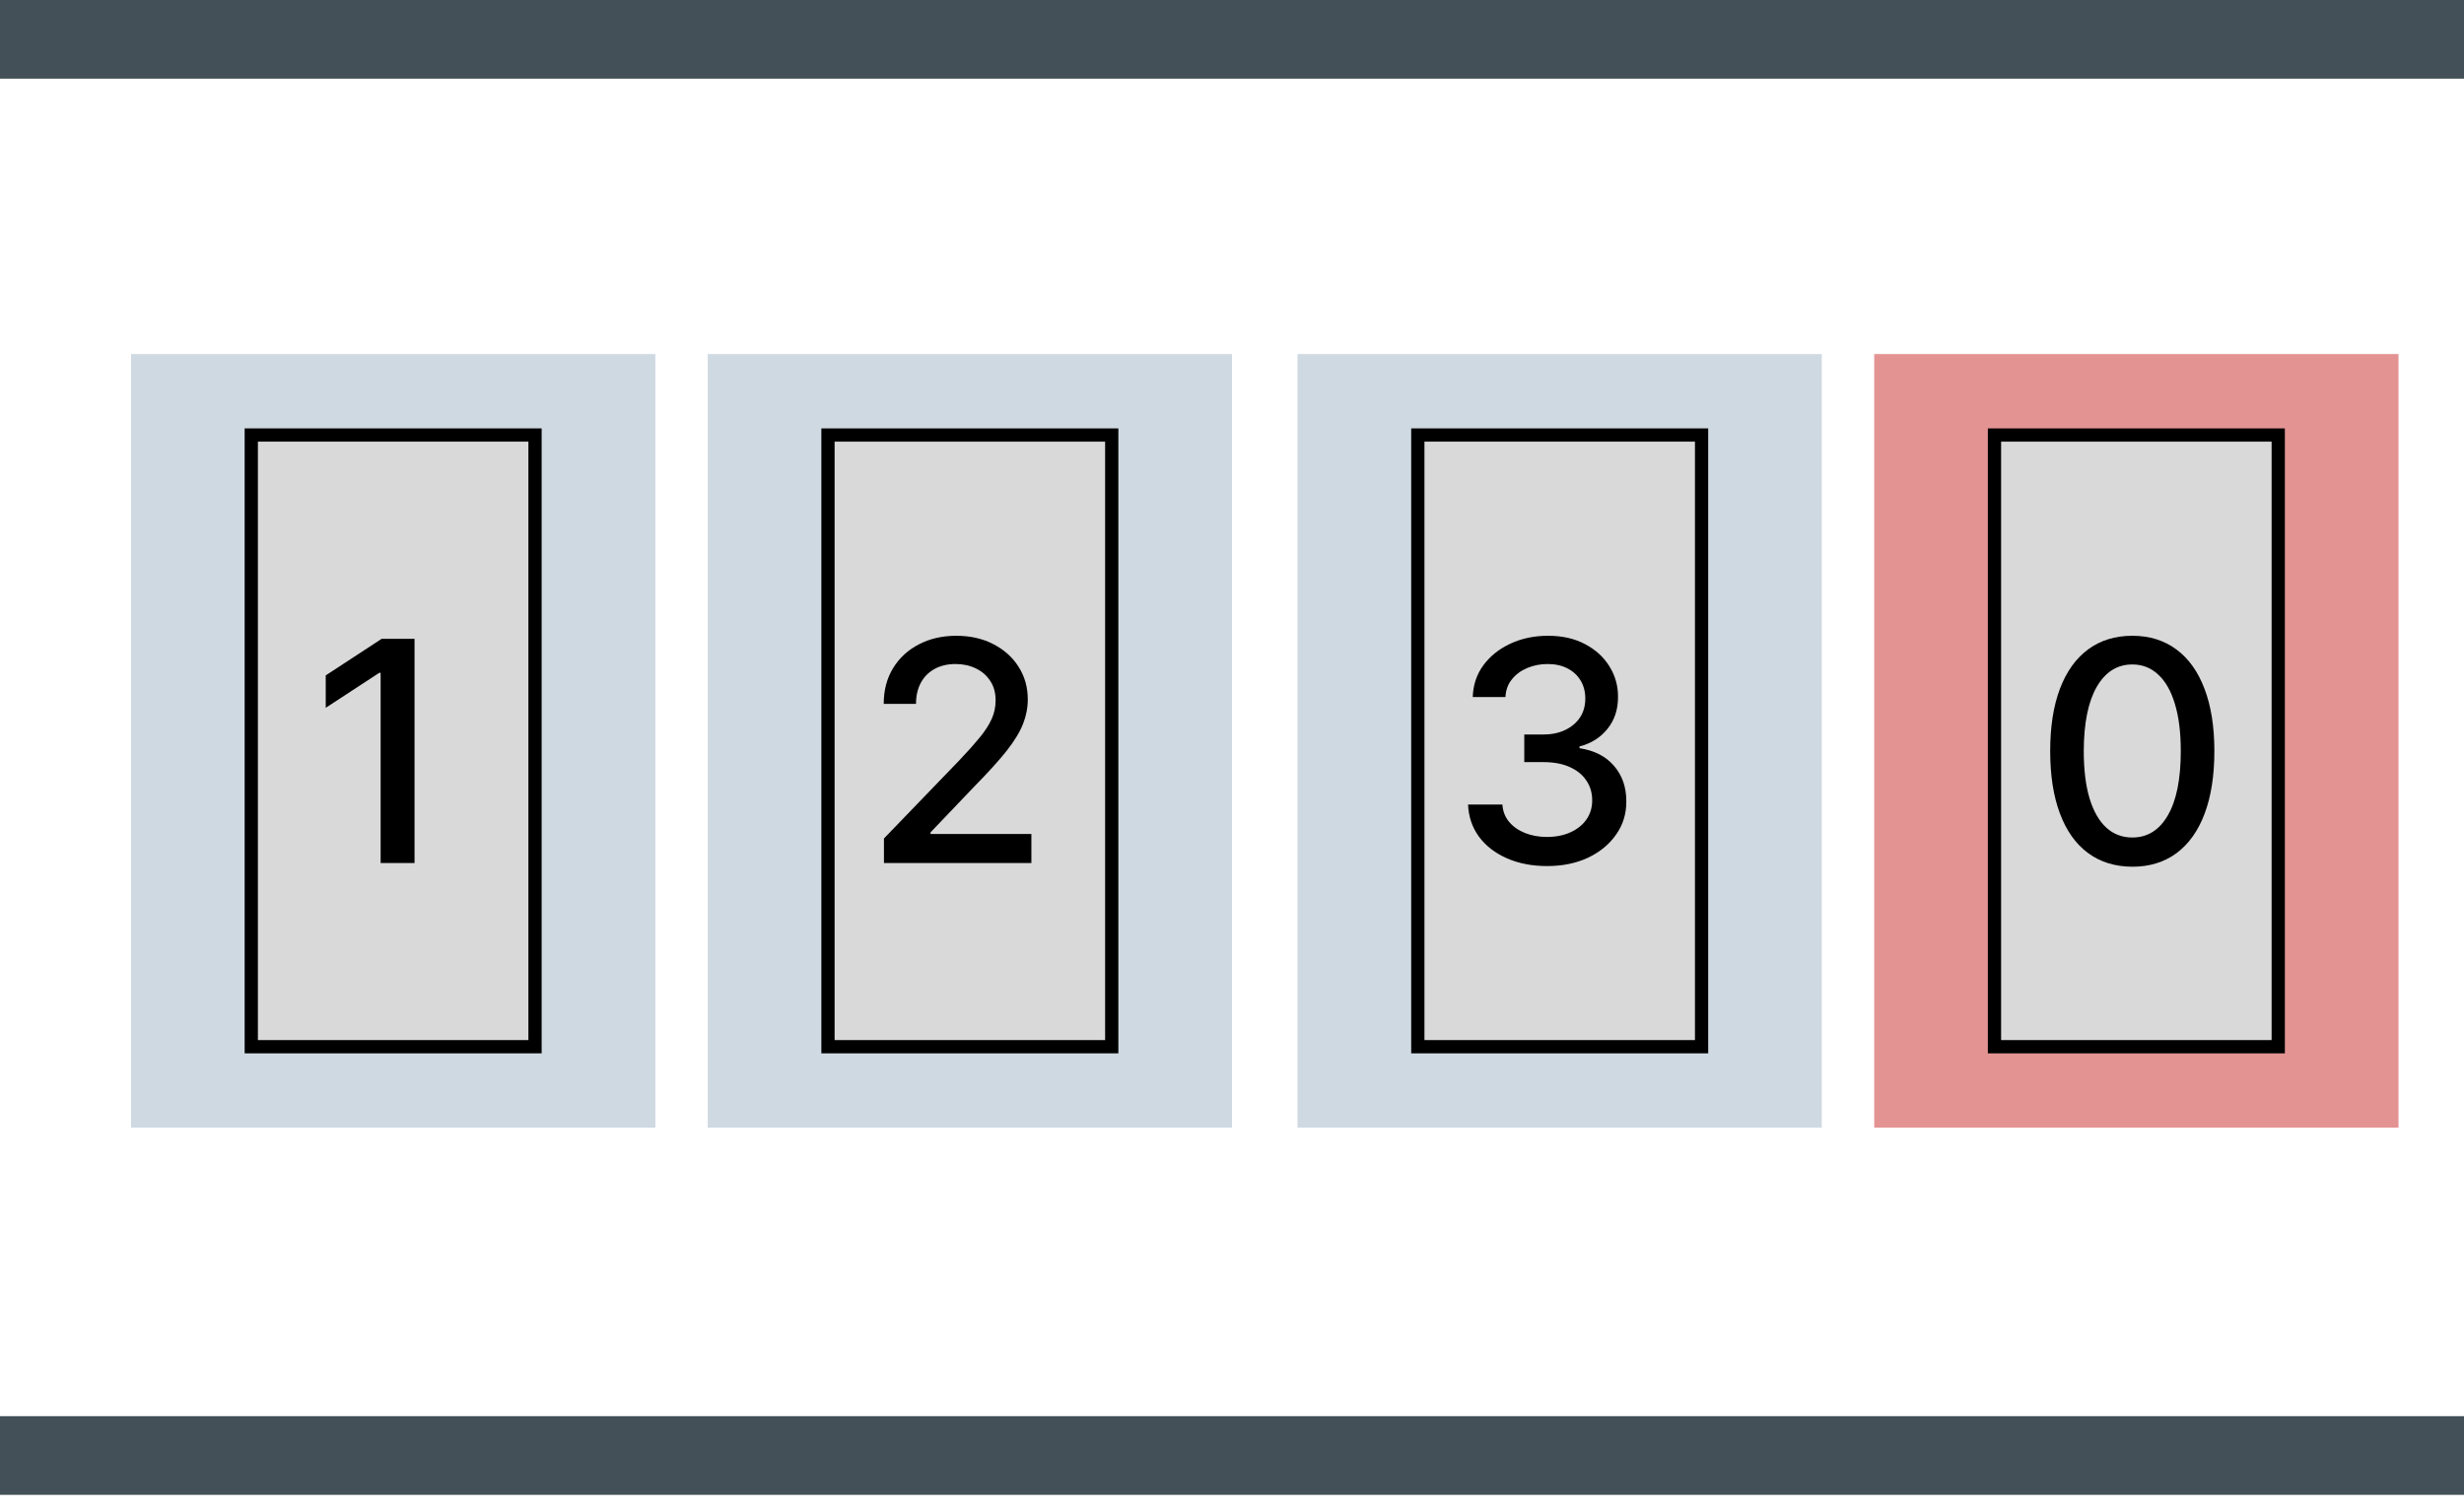
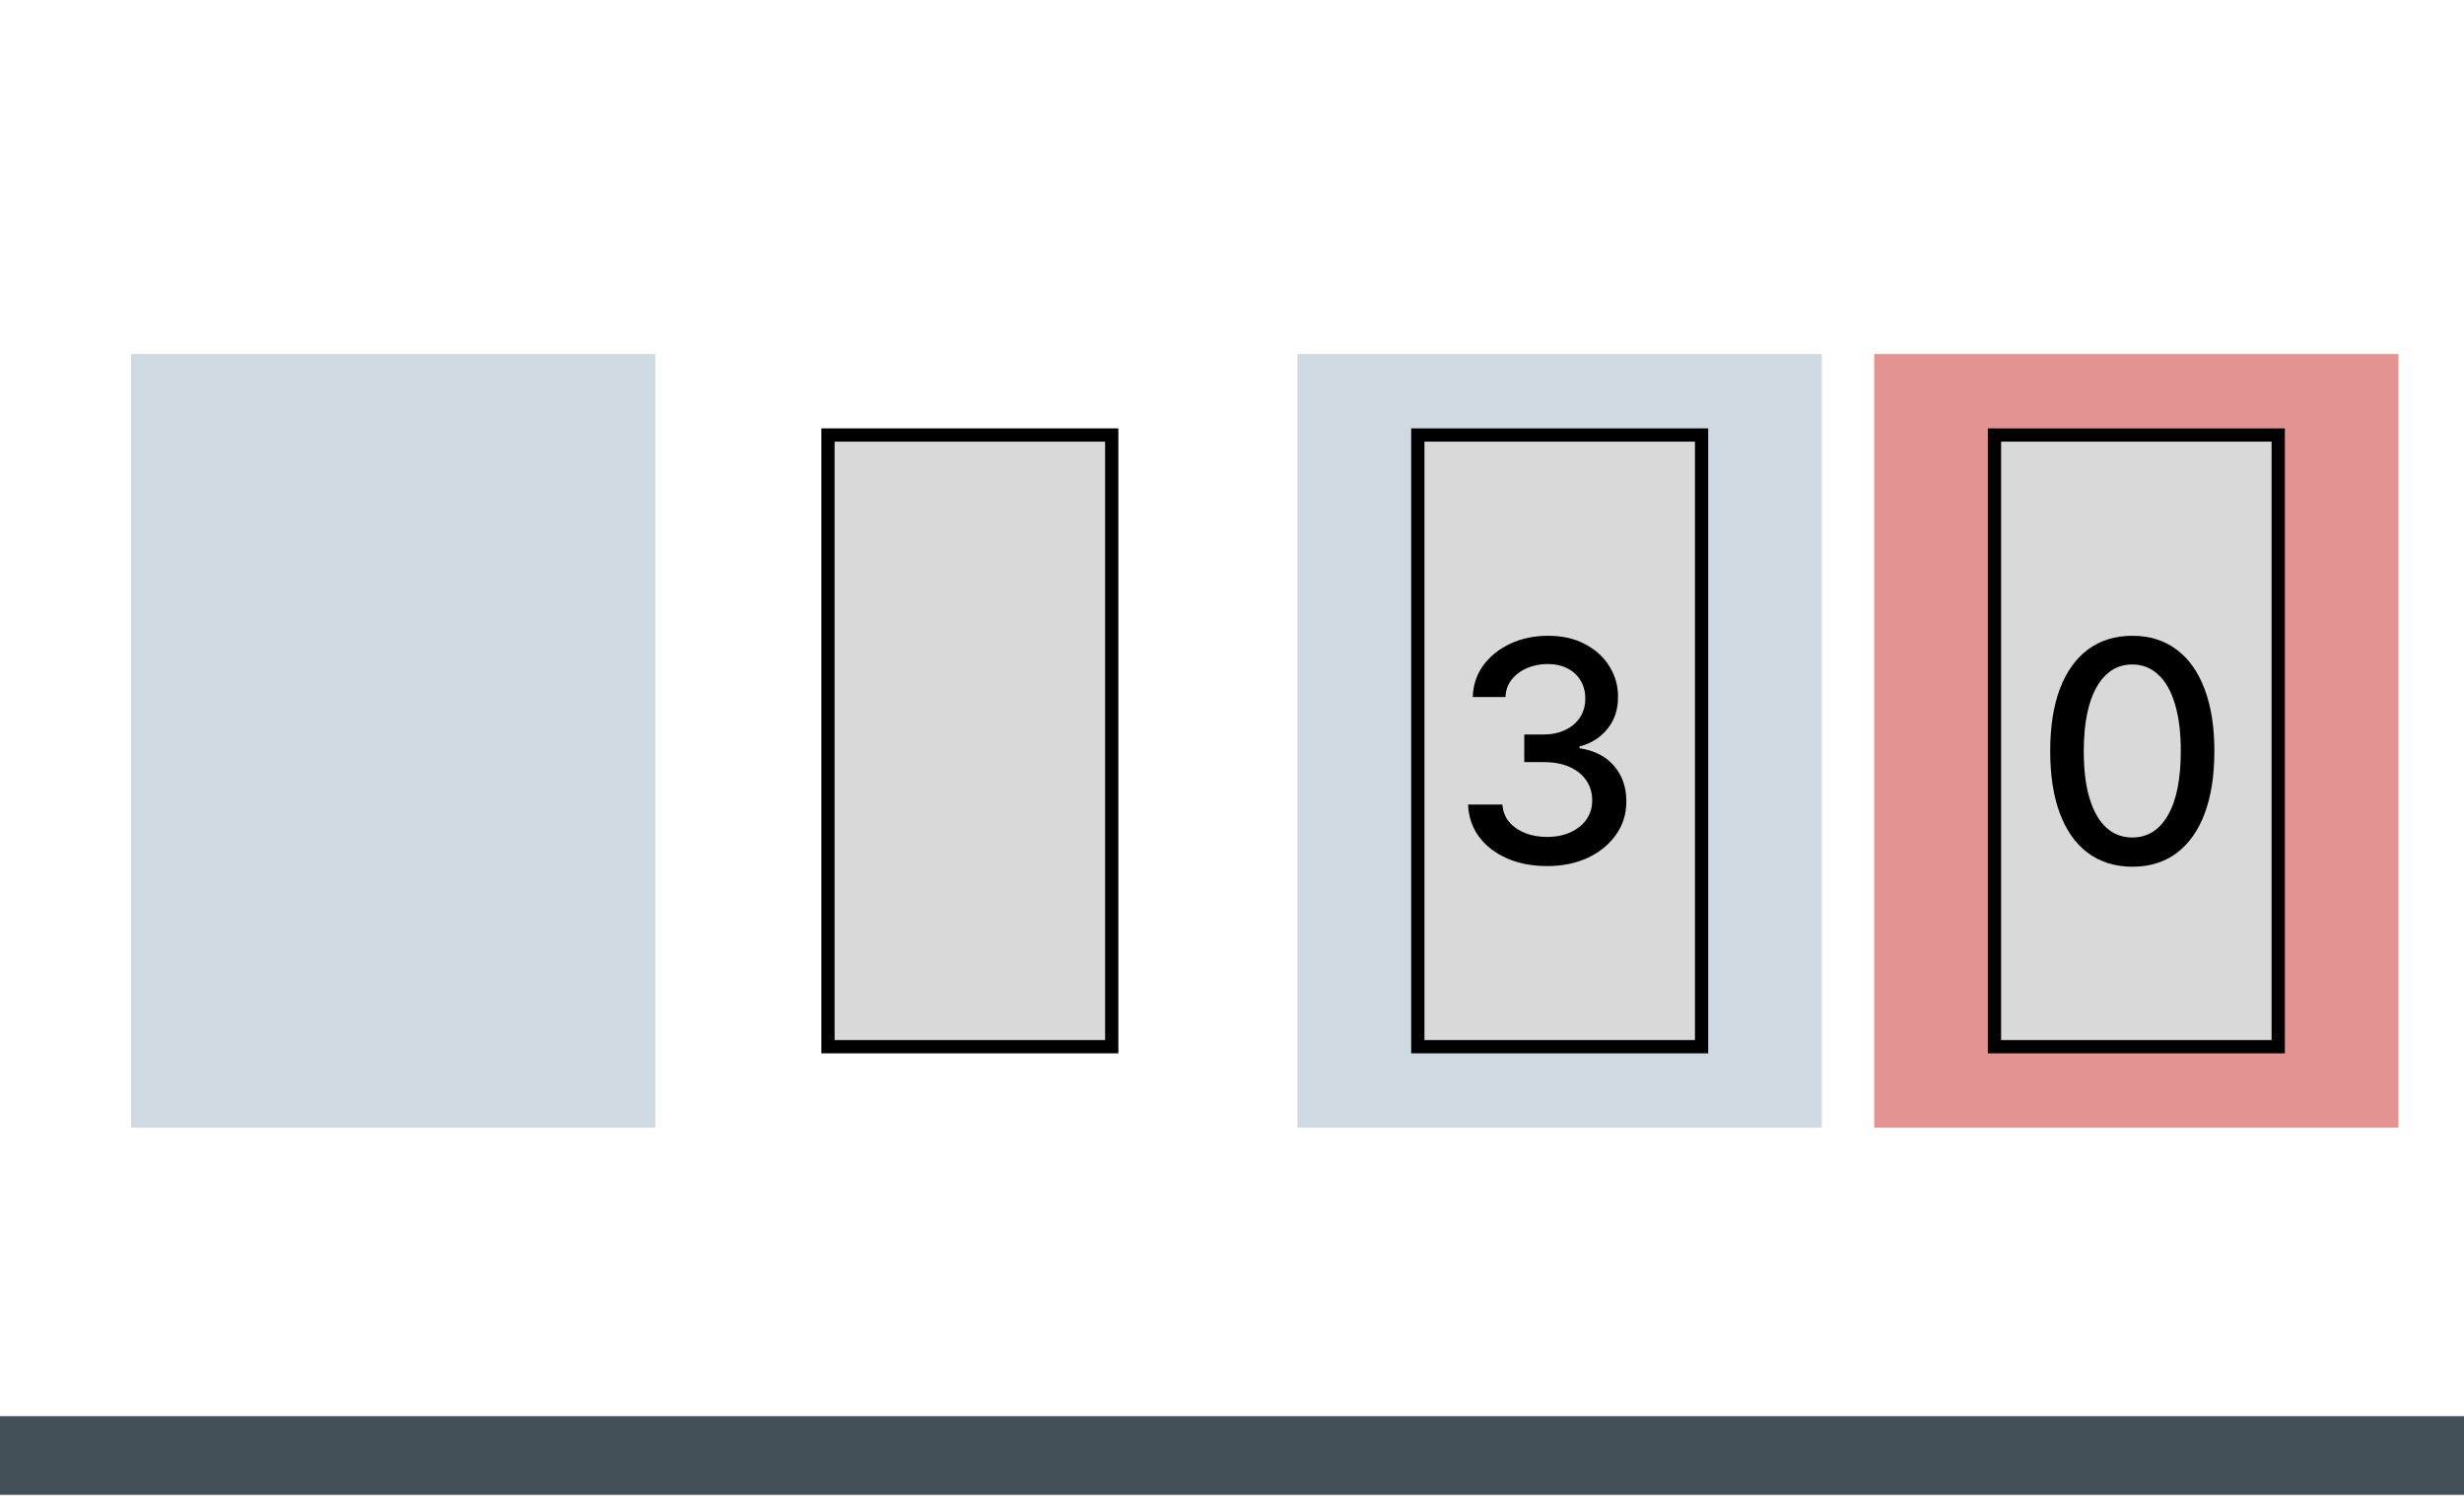
<svg xmlns="http://www.w3.org/2000/svg" width="186" height="114" viewBox="0 0 186 114" fill="none">
-   <path d="M186 0H0V5.939H186V0Z" fill="#435058" />
  <path d="M186 106.898H0V112.837H186V106.898Z" fill="#435058" />
  <path d="M49.469 26.724H9.895V85.122H49.469V26.724Z" fill="#CFD9E2" />
-   <path d="M40.388 32.836H18.968V79.01H40.388V32.836Z" fill="#D9D9D9" stroke="black" />
-   <path d="M31.292 48.223V65.143H28.732V50.784H28.633L24.588 53.428V50.982L28.806 48.223H31.292Z" fill="black" />
-   <path d="M92.999 26.724H53.425V85.122H92.999V26.724Z" fill="#CFD9E2" />
  <path d="M83.922 32.837H62.502V79.01H83.922V32.837Z" fill="#D9D9D9" stroke="black" />
-   <path d="M66.727 65.143V63.292L72.448 57.36C73.059 56.716 73.563 56.151 73.959 55.666C74.361 55.176 74.661 54.711 74.859 54.27C75.057 53.83 75.156 53.361 75.156 52.866C75.156 52.304 75.024 51.819 74.76 51.412C74.496 50.999 74.135 50.682 73.678 50.462C73.221 50.236 72.707 50.123 72.135 50.123C71.529 50.123 71.001 50.247 70.549 50.495C70.098 50.743 69.751 51.092 69.509 51.544C69.267 51.996 69.146 52.524 69.146 53.13H66.71C66.71 52.1 66.947 51.2 67.42 50.428C67.894 49.657 68.543 49.06 69.368 48.636C70.194 48.206 71.133 47.991 72.184 47.991C73.246 47.991 74.182 48.203 74.991 48.627C75.806 49.046 76.442 49.619 76.898 50.346C77.355 51.067 77.584 51.883 77.584 52.791C77.584 53.419 77.465 54.033 77.229 54.634C76.998 55.234 76.593 55.903 76.015 56.642C75.437 57.374 74.633 58.264 73.604 59.31L70.244 62.83V62.953H77.856V65.143H66.727Z" fill="black" />
  <path d="M137.52 26.724H97.945V85.122H137.52V26.724Z" fill="#CFD9E2" />
  <path d="M128.447 32.836H107.027V79.01H128.447V32.836Z" fill="#D9D9D9" stroke="black" />
  <path d="M116.788 65.374C115.654 65.374 114.642 65.179 113.75 64.788C112.864 64.397 112.162 63.854 111.645 63.16C111.133 62.461 110.857 61.651 110.819 60.731H113.411C113.444 61.232 113.612 61.667 113.915 62.036C114.223 62.4 114.625 62.681 115.121 62.879C115.616 63.077 116.166 63.176 116.772 63.176C117.438 63.176 118.027 63.061 118.539 62.83C119.056 62.598 119.461 62.276 119.752 61.863C120.044 61.444 120.19 60.962 120.19 60.417C120.19 59.85 120.044 59.351 119.752 58.922C119.466 58.487 119.045 58.145 118.489 57.897C117.939 57.649 117.273 57.526 116.491 57.526H115.063V55.444H116.491C117.119 55.444 117.669 55.331 118.142 55.105C118.621 54.879 118.996 54.565 119.265 54.163C119.535 53.755 119.67 53.279 119.67 52.734C119.67 52.21 119.551 51.756 119.315 51.37C119.084 50.979 118.753 50.674 118.324 50.453C117.9 50.233 117.399 50.123 116.821 50.123C116.271 50.123 115.756 50.225 115.277 50.428C114.804 50.627 114.419 50.913 114.121 51.288C113.824 51.657 113.665 52.1 113.643 52.618H111.174C111.201 51.704 111.471 50.899 111.983 50.205C112.5 49.511 113.183 48.969 114.031 48.578C114.878 48.187 115.82 47.991 116.854 47.991C117.939 47.991 118.874 48.203 119.661 48.627C120.454 49.046 121.065 49.605 121.494 50.305C121.929 51.004 122.144 51.77 122.139 52.602C122.144 53.549 121.88 54.353 121.346 55.014C120.817 55.675 120.113 56.118 119.232 56.344V56.476C120.355 56.647 121.225 57.093 121.841 57.815C122.463 58.536 122.771 59.431 122.766 60.5C122.771 61.431 122.513 62.265 121.99 63.003C121.472 63.741 120.765 64.322 119.868 64.746C118.971 65.165 117.944 65.374 116.788 65.374Z" fill="black" />
  <path d="M181.055 26.724H141.48V85.122H181.055V26.724Z" fill="#E49393" />
  <path d="M171.977 32.837H150.557V79.01H171.977V32.837Z" fill="#D9D9D9" stroke="black" />
  <path d="M160.963 65.424C159.659 65.418 158.544 65.074 157.619 64.391C156.695 63.708 155.988 62.714 155.498 61.408C155.008 60.103 154.763 58.531 154.763 56.691C154.763 54.857 155.008 53.29 155.498 51.99C155.993 50.69 156.703 49.699 157.628 49.016C158.558 48.333 159.67 47.991 160.963 47.991C162.257 47.991 163.366 48.336 164.291 49.024C165.215 49.707 165.923 50.698 166.413 51.998C166.908 53.293 167.156 54.857 167.156 56.691C167.156 58.536 166.911 60.111 166.421 61.417C165.931 62.717 165.224 63.711 164.299 64.399C163.374 65.082 162.262 65.424 160.963 65.424ZM160.963 63.218C162.108 63.218 163.003 62.659 163.647 61.541C164.296 60.423 164.621 58.806 164.621 56.691C164.621 55.286 164.472 54.099 164.175 53.13C163.883 52.155 163.462 51.417 162.912 50.916C162.367 50.409 161.717 50.156 160.963 50.156C159.824 50.156 158.93 50.718 158.28 51.841C157.631 52.965 157.303 54.582 157.297 56.691C157.297 58.101 157.443 59.294 157.735 60.268C158.032 61.238 158.453 61.973 158.998 62.474C159.543 62.97 160.198 63.218 160.963 63.218Z" fill="black" />
</svg>